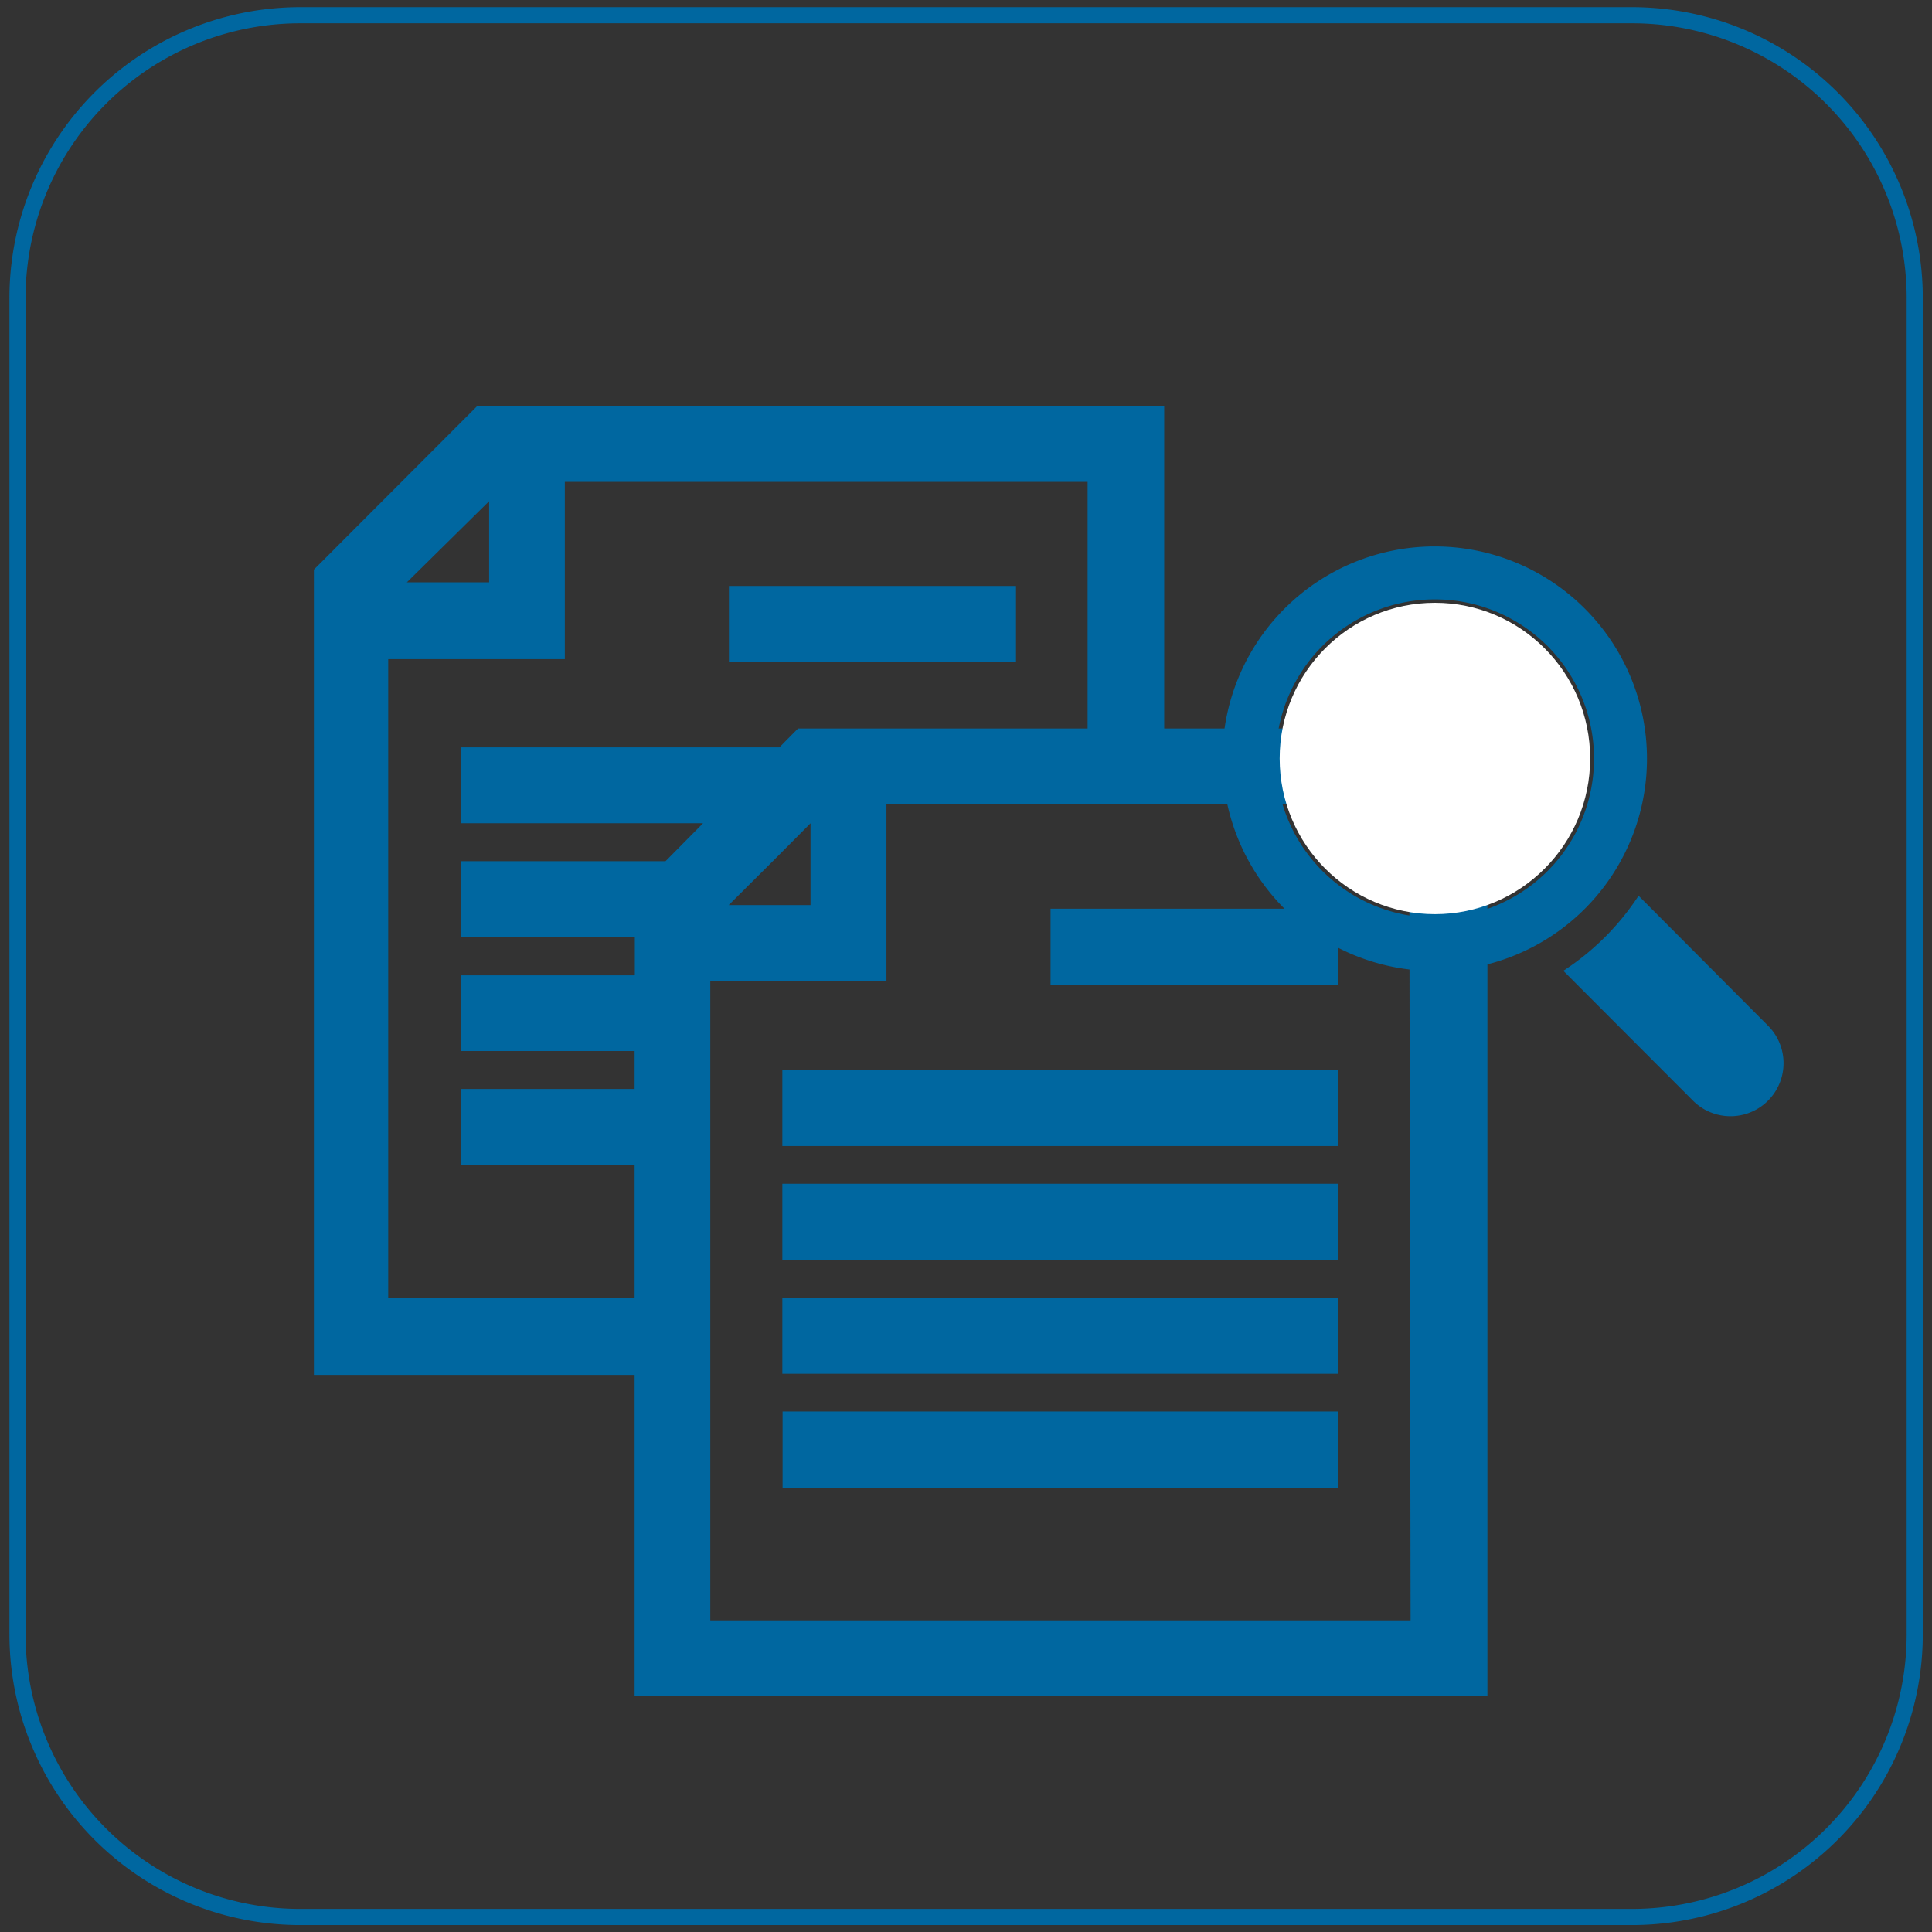
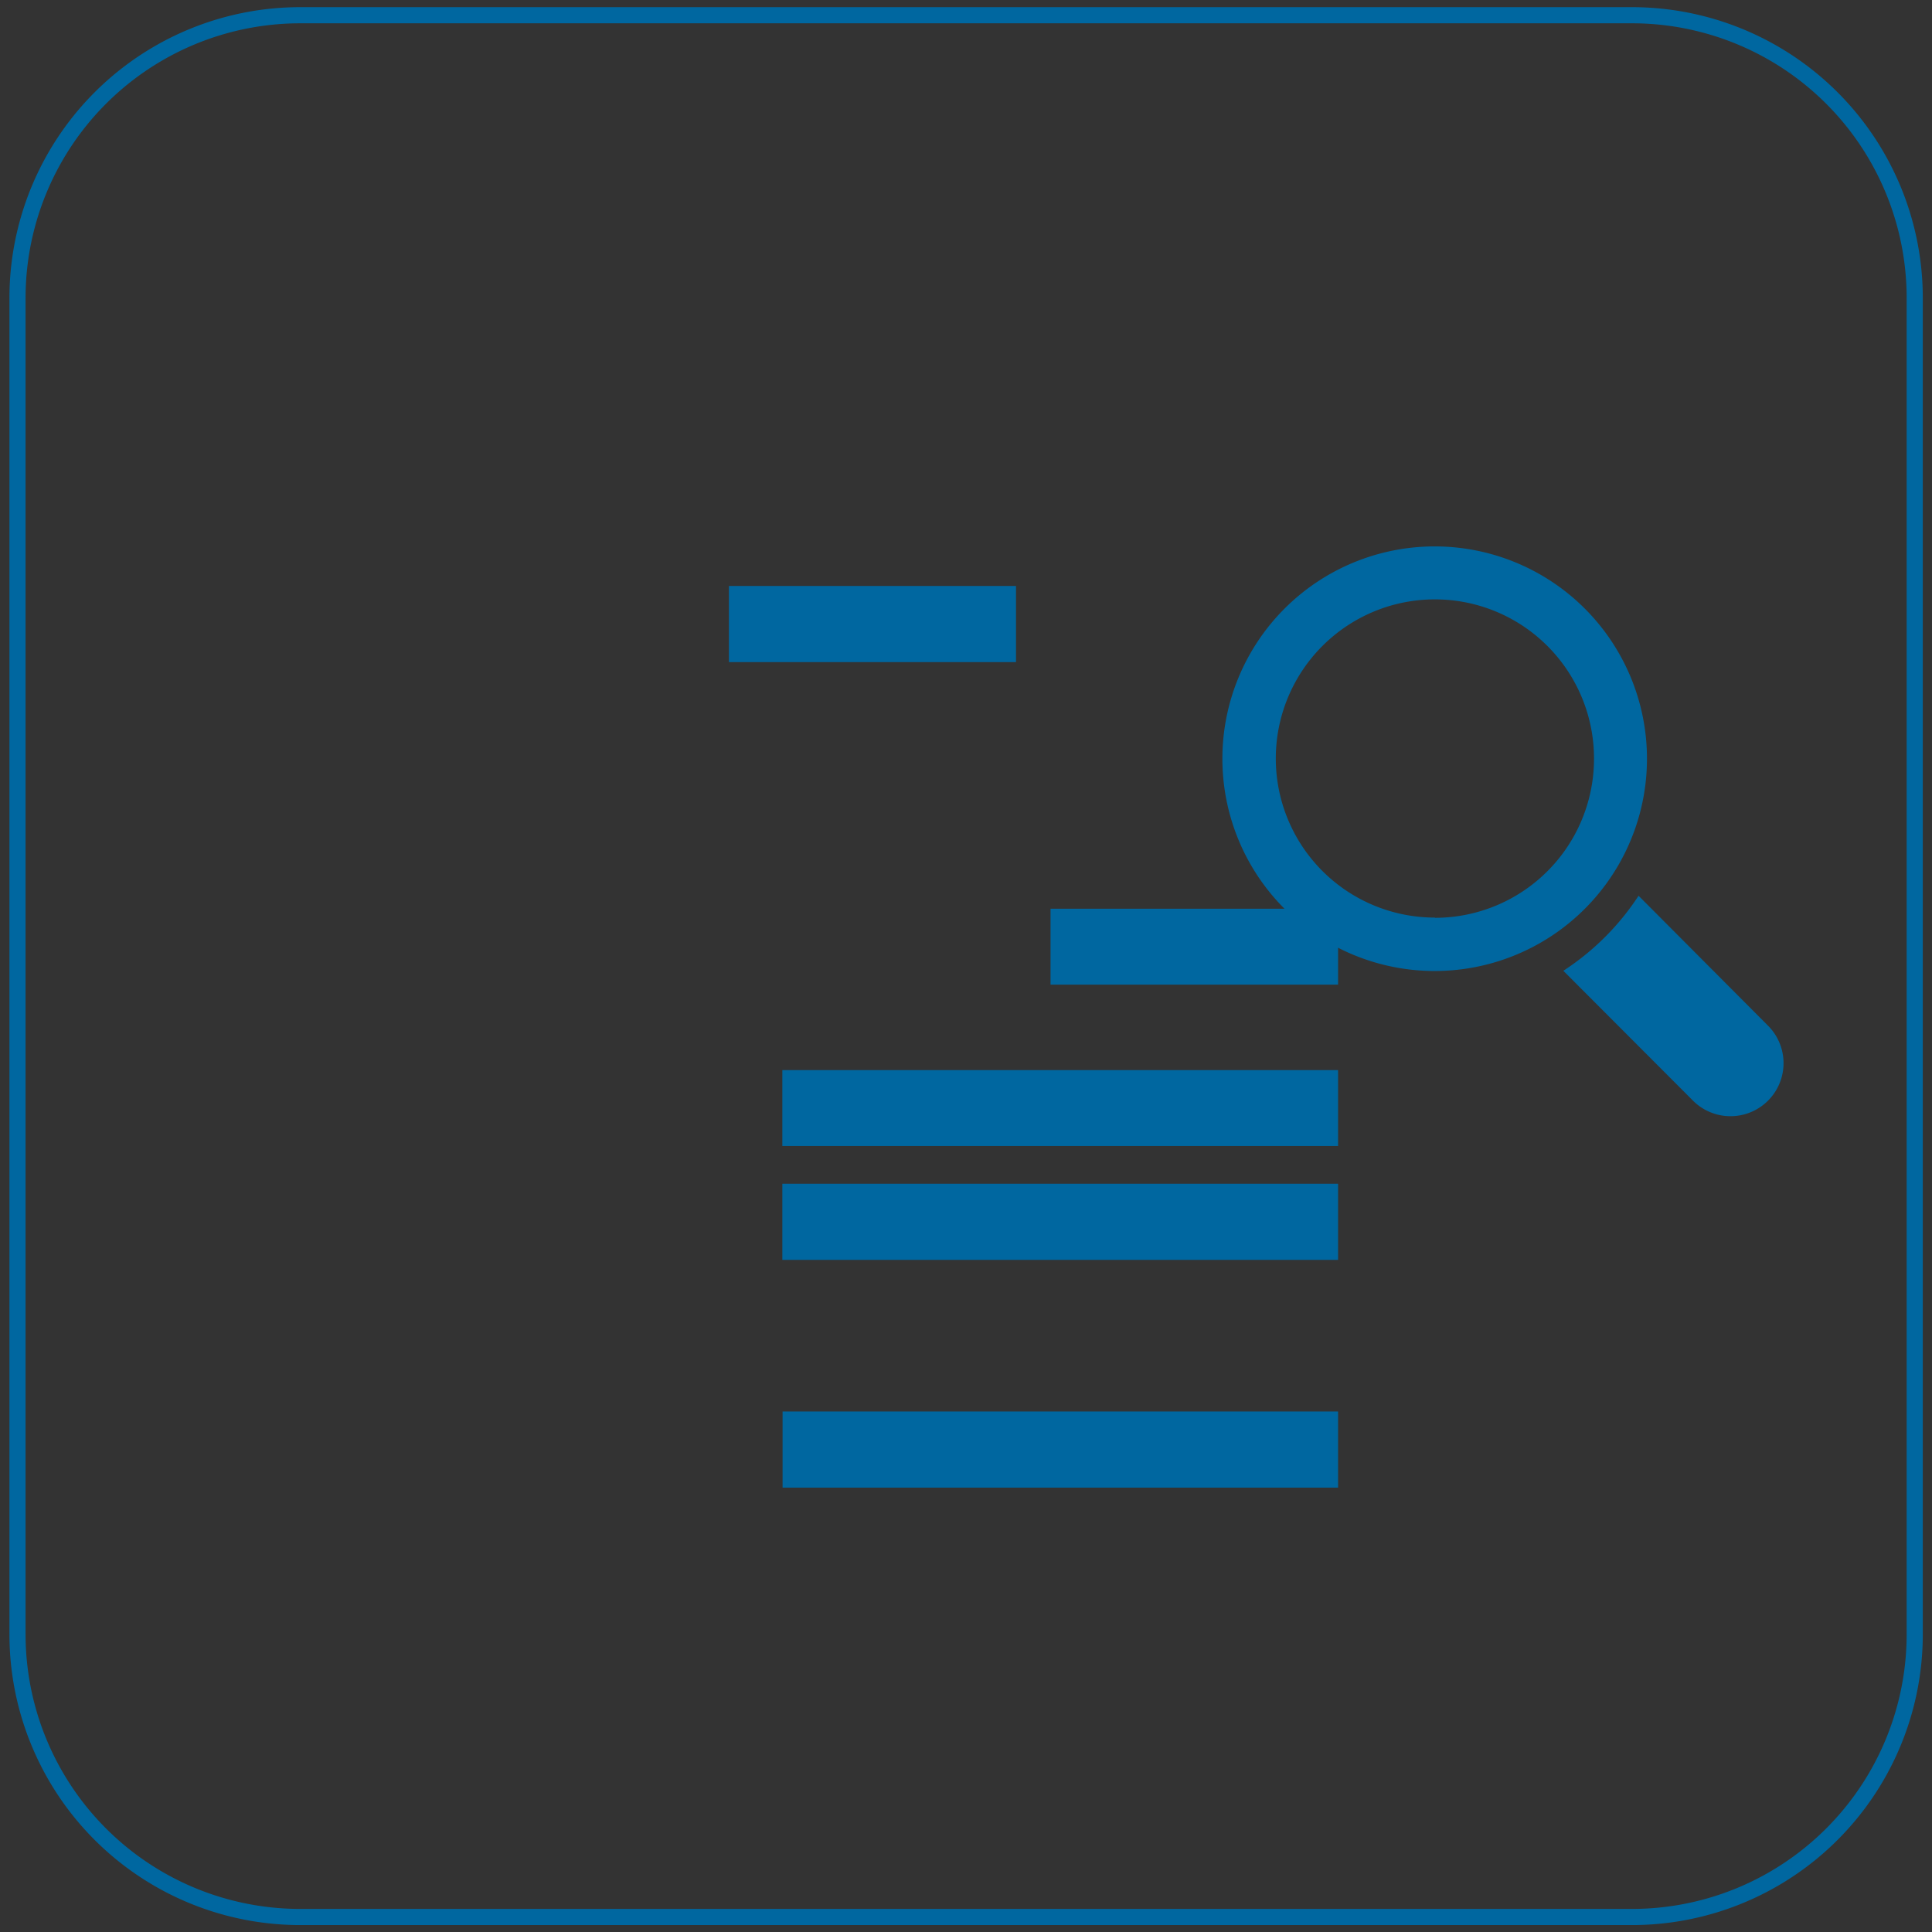
<svg xmlns="http://www.w3.org/2000/svg" id="Camada_1" data-name="Camada 1" width="85" height="85" viewBox="0 0 85 85">
  <rect x="0" y="0" width="85" height="85" fill="#333333" stroke="none" />
  <defs>
    <style>.cls-1,.cls-3{fill:none;}.cls-2{fill:#0067a0;}.cls-3{stroke:#0067a0;stroke-miterlimit:10;stroke-width:0.71px;}.cls-4{fill:#fff;}</style>
  </defs>
  <title>processos aptos</title>
  <g id="Camada_1-2" data-name="Camada 1-2">
    <path class="cls-1" d="M27.92,51.26H20.27V47.91h7.65V46.24H20.27V42.91h7.65V41.23H20.27V37.89h9L31,36.22H20.27V32.88h14l.83-.83H47.88V21.2h-23V29H17.08V57.09H27.92Zm4.15-25.48H44.7v3.34H32.07Z" />
    <polygon class="cls-1" points="35.65 36.22 33.99 37.89 33.99 37.89 32.06 39.82 35.69 39.82 35.69 37.89 35.69 36.22 35.65 36.22" />
    <path class="cls-1" d="M62.05,35.39H39v7.77H31.25v3.08h0v1.67h0v3.35h0v20h30.8Zm-3.18,30.1H34.43V62.1H58.87Zm0-5H34.43v-3.4H58.87Zm0-5H34.43V52.08H58.87Zm0-5H34.43V47.08H58.87Zm0-7.1H46.22V40H58.87Z" />
-     <polygon class="cls-1" points="21.52 22.01 17.9 25.62 21.52 25.62 21.52 22.01" />
    <polygon class="cls-1" points="20.26 32.88 34.29 32.88 35.11 32.05 47.88 32.05 47.88 21.2 24.85 21.2 24.85 28.97 17.08 28.97 17.08 57.09 27.92 57.09 27.92 51.26 20.27 51.26 20.27 47.91 27.92 47.91 27.92 46.24 20.27 46.24 20.27 42.89 27.92 42.89 27.92 41.23 20.26 41.23 20.26 37.89 29.26 37.89 30.93 36.22 20.26 36.22 20.26 32.88" />
    <polygon class="cls-1" points="35.69 39.82 35.69 37.89 35.69 36.22 35.65 36.22 33.99 37.89 33.99 37.89 32.06 39.82 35.69 39.82" />
    <polygon class="cls-1" points="21.52 22.01 17.9 25.62 21.52 25.62 21.52 22.01" />
    <polygon class="cls-1" points="47.88 35.4 44.7 35.4 39.02 35.4 39.02 36.22 39.02 37.89 39.02 41.23 39.02 43.16 31.25 43.16 31.25 46.24 31.25 46.24 31.25 47.91 31.25 47.91 31.25 51.26 31.25 51.26 31.25 57.09 31.25 60.43 31.25 71.29 62.05 71.29 62.05 35.4 51.22 35.4 47.88 35.4" />
-     <path class="cls-2" d="M51.22,32.05V17.86H21l-7.19,7.2V60.49H27.92V74.63H65.44V32.05Zm-29.7-10v3.57H17.9Zm7.76,15.84h-9v3.34h7.65v1.68H20.27v3.33h7.65v1.67H20.27v3.35h7.65v5.83H17.08V29h7.77V21.2h23V32.05H35.11l-.82.83h-14v3.34H30.93Zm4.72,0,1.66-1.67h0v3.6h-3.6L34,37.89Zm28.06,33.4H31.25v-20h0V47.91h0V46.24h0V43.16H39V35.39h23Z" />
    <rect class="cls-2" x="34.43" y="62.1" width="24.44" height="3.35" />
    <polygon class="cls-2" points="46.22 39.98 46.22 43.32 48.72 43.32 58.87 43.32 58.87 39.98 48.72 39.98 46.22 39.98" />
    <polygon class="cls-2" points="34.42 47.08 34.42 47.91 34.42 50.42 44.7 50.42 47.88 50.42 47.88 50.42 51.22 50.42 51.22 50.42 58.87 50.42 58.87 47.08 48.72 47.08 34.42 47.08" />
    <polygon class="cls-2" points="34.42 52.08 34.42 55.43 47.88 55.43 47.88 55.43 51.22 55.43 51.22 55.43 58.87 55.43 58.87 52.08 48.72 52.08 34.42 52.08" />
-     <polygon class="cls-2" points="51.22 57.09 34.42 57.09 34.42 57.09 34.42 57.09 34.42 60.44 58.87 60.44 58.87 57.09 51.22 57.09 51.22 57.09" />
    <rect class="cls-2" x="32.07" y="25.78" width="12.63" height="3.35" />
    <path class="cls-3" d="M13.2.67H71.81A12.44,12.44,0,0,1,84.24,13.14V71.88A12.44,12.44,0,0,1,71.81,84.34H13.2A12.44,12.44,0,0,1,.77,71.88V13.14A12.44,12.44,0,0,1,13.2.67Z" />
-     <rect class="cls-1" x="-1.9" y="-2" width="88.8" height="89" />
    <path class="cls-2" d="M77.78,45.12l-5.69-5.71a11.32,11.32,0,0,1-3.31,3.3l5.71,5.72a2.33,2.33,0,1,0,3.29-3.31Z" />
    <path class="cls-2" d="M72.46,33.37a9.34,9.34,0,1,0-9.35,9.35h0A9.34,9.34,0,0,0,72.46,33.37Zm-9.33,7a7,7,0,1,1,7-7A7,7,0,0,1,63.13,40.38Z" />
-     <ellipse class="cls-4" cx="63.13" cy="33.37" rx="6.83" ry="6.85" />
  </g>
</svg>